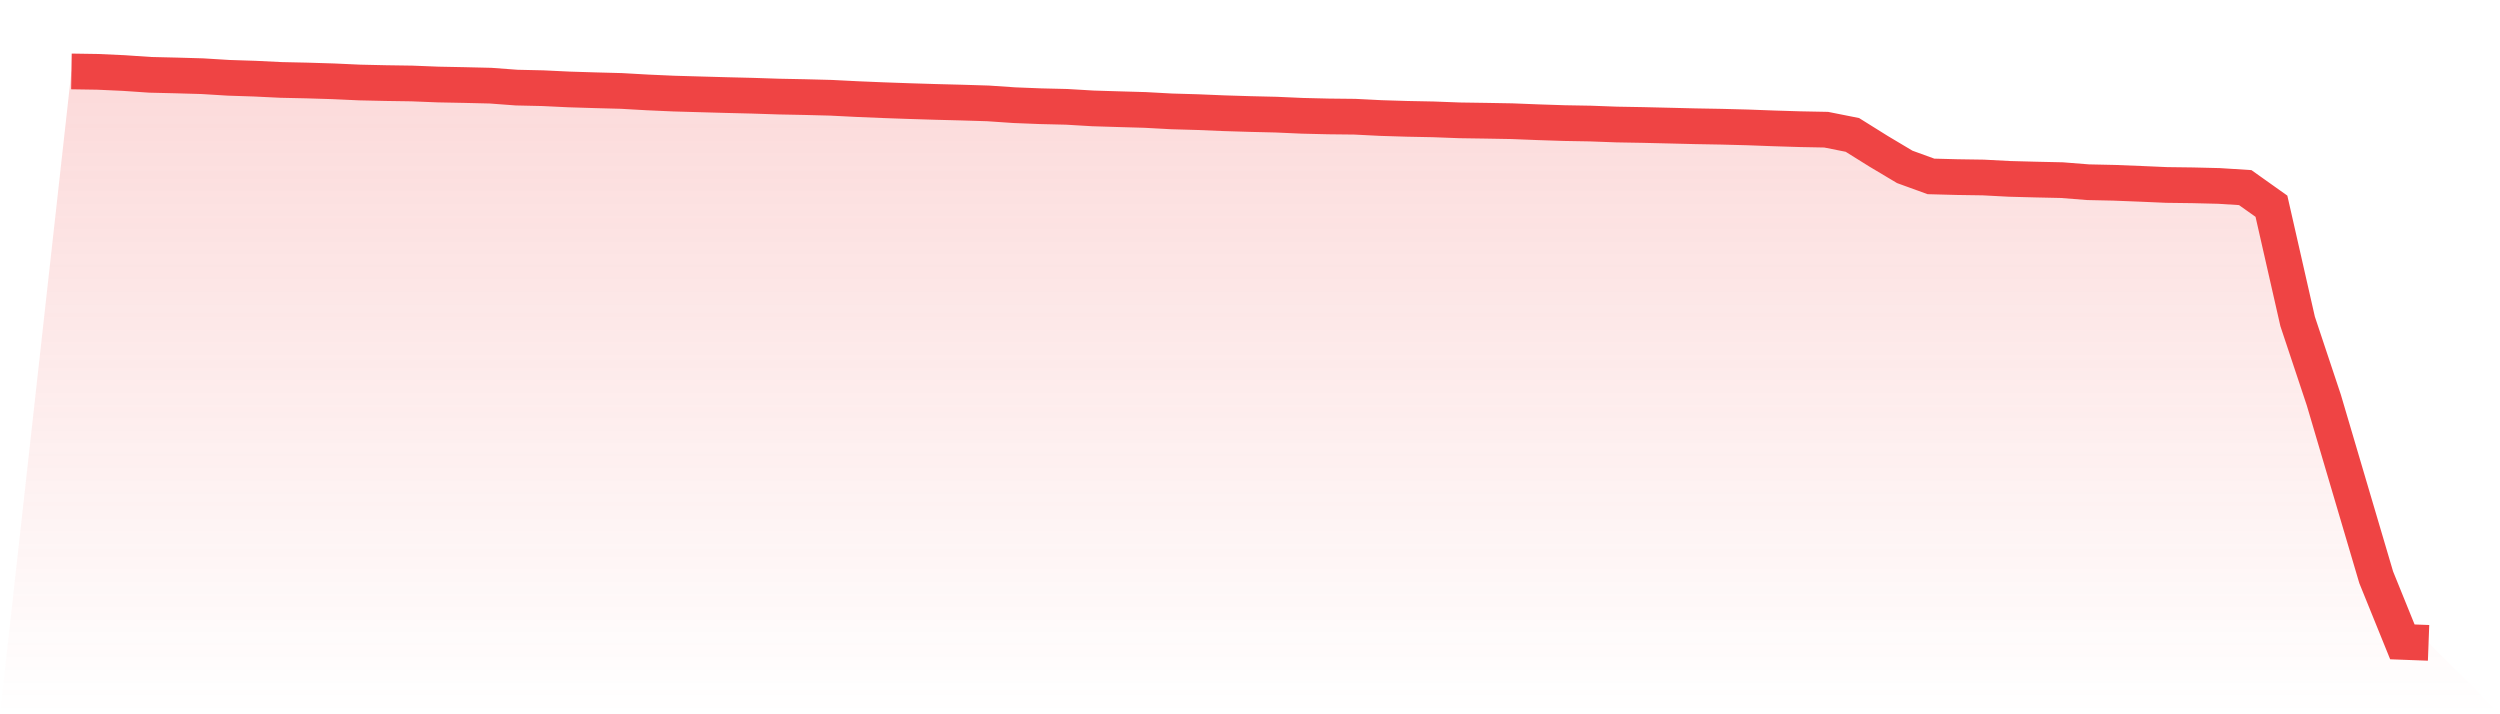
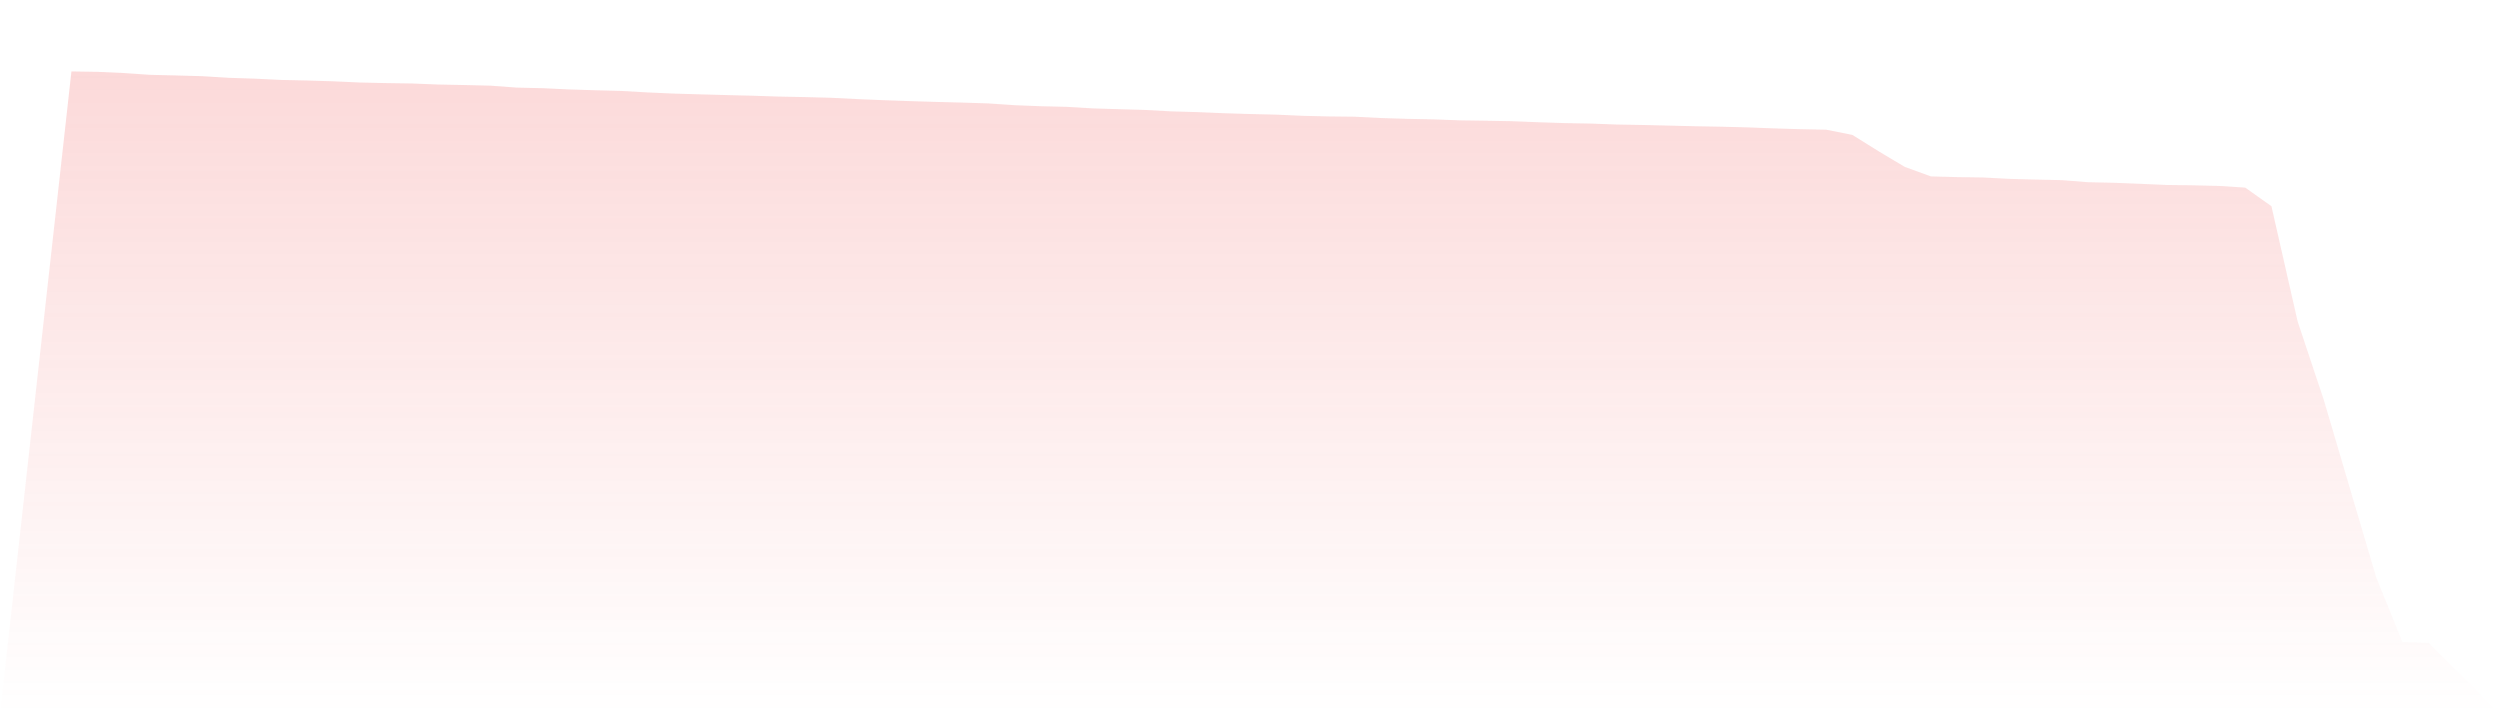
<svg xmlns="http://www.w3.org/2000/svg" viewBox="0 0 140 40">
  <defs>
    <linearGradient id="gradient" x1="0" x2="0" y1="0" y2="1">
      <stop offset="0%" stop-color="#ef4444" stop-opacity="0.2" />
      <stop offset="100%" stop-color="#ef4444" stop-opacity="0" />
    </linearGradient>
  </defs>
  <path d="M4,4 L4,4 L5.467,4.023 L6.933,4.09 L8.4,4.19 L9.867,4.225 L11.333,4.267 L12.8,4.357 L14.267,4.405 L15.733,4.476 L17.2,4.508 L18.667,4.553 L20.133,4.62 L21.6,4.653 L23.067,4.675 L24.533,4.733 L26,4.762 L27.467,4.797 L28.933,4.906 L30.4,4.939 L31.867,5.009 L33.333,5.054 L34.8,5.093 L36.267,5.176 L37.733,5.241 L39.2,5.283 L40.667,5.324 L42.133,5.36 L43.6,5.408 L45.067,5.437 L46.533,5.475 L48,5.549 L49.467,5.61 L50.933,5.662 L52.4,5.707 L53.867,5.745 L55.333,5.79 L56.8,5.89 L58.267,5.948 L59.733,5.983 L61.2,6.07 L62.667,6.115 L64.133,6.157 L65.6,6.237 L67.067,6.279 L68.533,6.34 L70,6.385 L71.467,6.42 L72.933,6.485 L74.4,6.52 L75.867,6.536 L77.333,6.61 L78.8,6.655 L80.267,6.684 L81.733,6.739 L83.2,6.761 L84.667,6.787 L86.133,6.845 L87.6,6.893 L89.067,6.919 L90.533,6.973 L92,6.999 L93.467,7.034 L94.933,7.07 L96.4,7.096 L97.867,7.134 L99.333,7.189 L100.8,7.234 L102.267,7.263 L103.733,7.555 L105.2,8.471 L106.667,9.346 L108.133,9.879 L109.6,9.918 L111.067,9.94 L112.533,10.017 L114,10.056 L115.467,10.088 L116.933,10.204 L118.4,10.236 L119.867,10.294 L121.333,10.358 L122.8,10.377 L124.267,10.413 L125.733,10.506 L127.2,11.548 L128.667,17.999 L130.133,22.4 L131.6,27.366 L133.067,32.329 L134.533,35.945 L136,36 L140,40 L0,40 z" fill="url(#gradient)" />
-   <path d="M4,4 L4,4 L5.467,4.023 L6.933,4.09 L8.4,4.19 L9.867,4.225 L11.333,4.267 L12.8,4.357 L14.267,4.405 L15.733,4.476 L17.2,4.508 L18.667,4.553 L20.133,4.62 L21.6,4.653 L23.067,4.675 L24.533,4.733 L26,4.762 L27.467,4.797 L28.933,4.906 L30.4,4.939 L31.867,5.009 L33.333,5.054 L34.8,5.093 L36.267,5.176 L37.733,5.241 L39.2,5.283 L40.667,5.324 L42.133,5.36 L43.6,5.408 L45.067,5.437 L46.533,5.475 L48,5.549 L49.467,5.61 L50.933,5.662 L52.4,5.707 L53.867,5.745 L55.333,5.79 L56.8,5.89 L58.267,5.948 L59.733,5.983 L61.2,6.07 L62.667,6.115 L64.133,6.157 L65.6,6.237 L67.067,6.279 L68.533,6.34 L70,6.385 L71.467,6.42 L72.933,6.485 L74.4,6.52 L75.867,6.536 L77.333,6.61 L78.8,6.655 L80.267,6.684 L81.733,6.739 L83.2,6.761 L84.667,6.787 L86.133,6.845 L87.6,6.893 L89.067,6.919 L90.533,6.973 L92,6.999 L93.467,7.034 L94.933,7.07 L96.4,7.096 L97.867,7.134 L99.333,7.189 L100.8,7.234 L102.267,7.263 L103.733,7.555 L105.2,8.471 L106.667,9.346 L108.133,9.879 L109.6,9.918 L111.067,9.94 L112.533,10.017 L114,10.056 L115.467,10.088 L116.933,10.204 L118.4,10.236 L119.867,10.294 L121.333,10.358 L122.8,10.377 L124.267,10.413 L125.733,10.506 L127.2,11.548 L128.667,17.999 L130.133,22.4 L131.6,27.366 L133.067,32.329 L134.533,35.945 L136,36" fill="none" stroke="#ef4444" stroke-width="2" />
</svg>